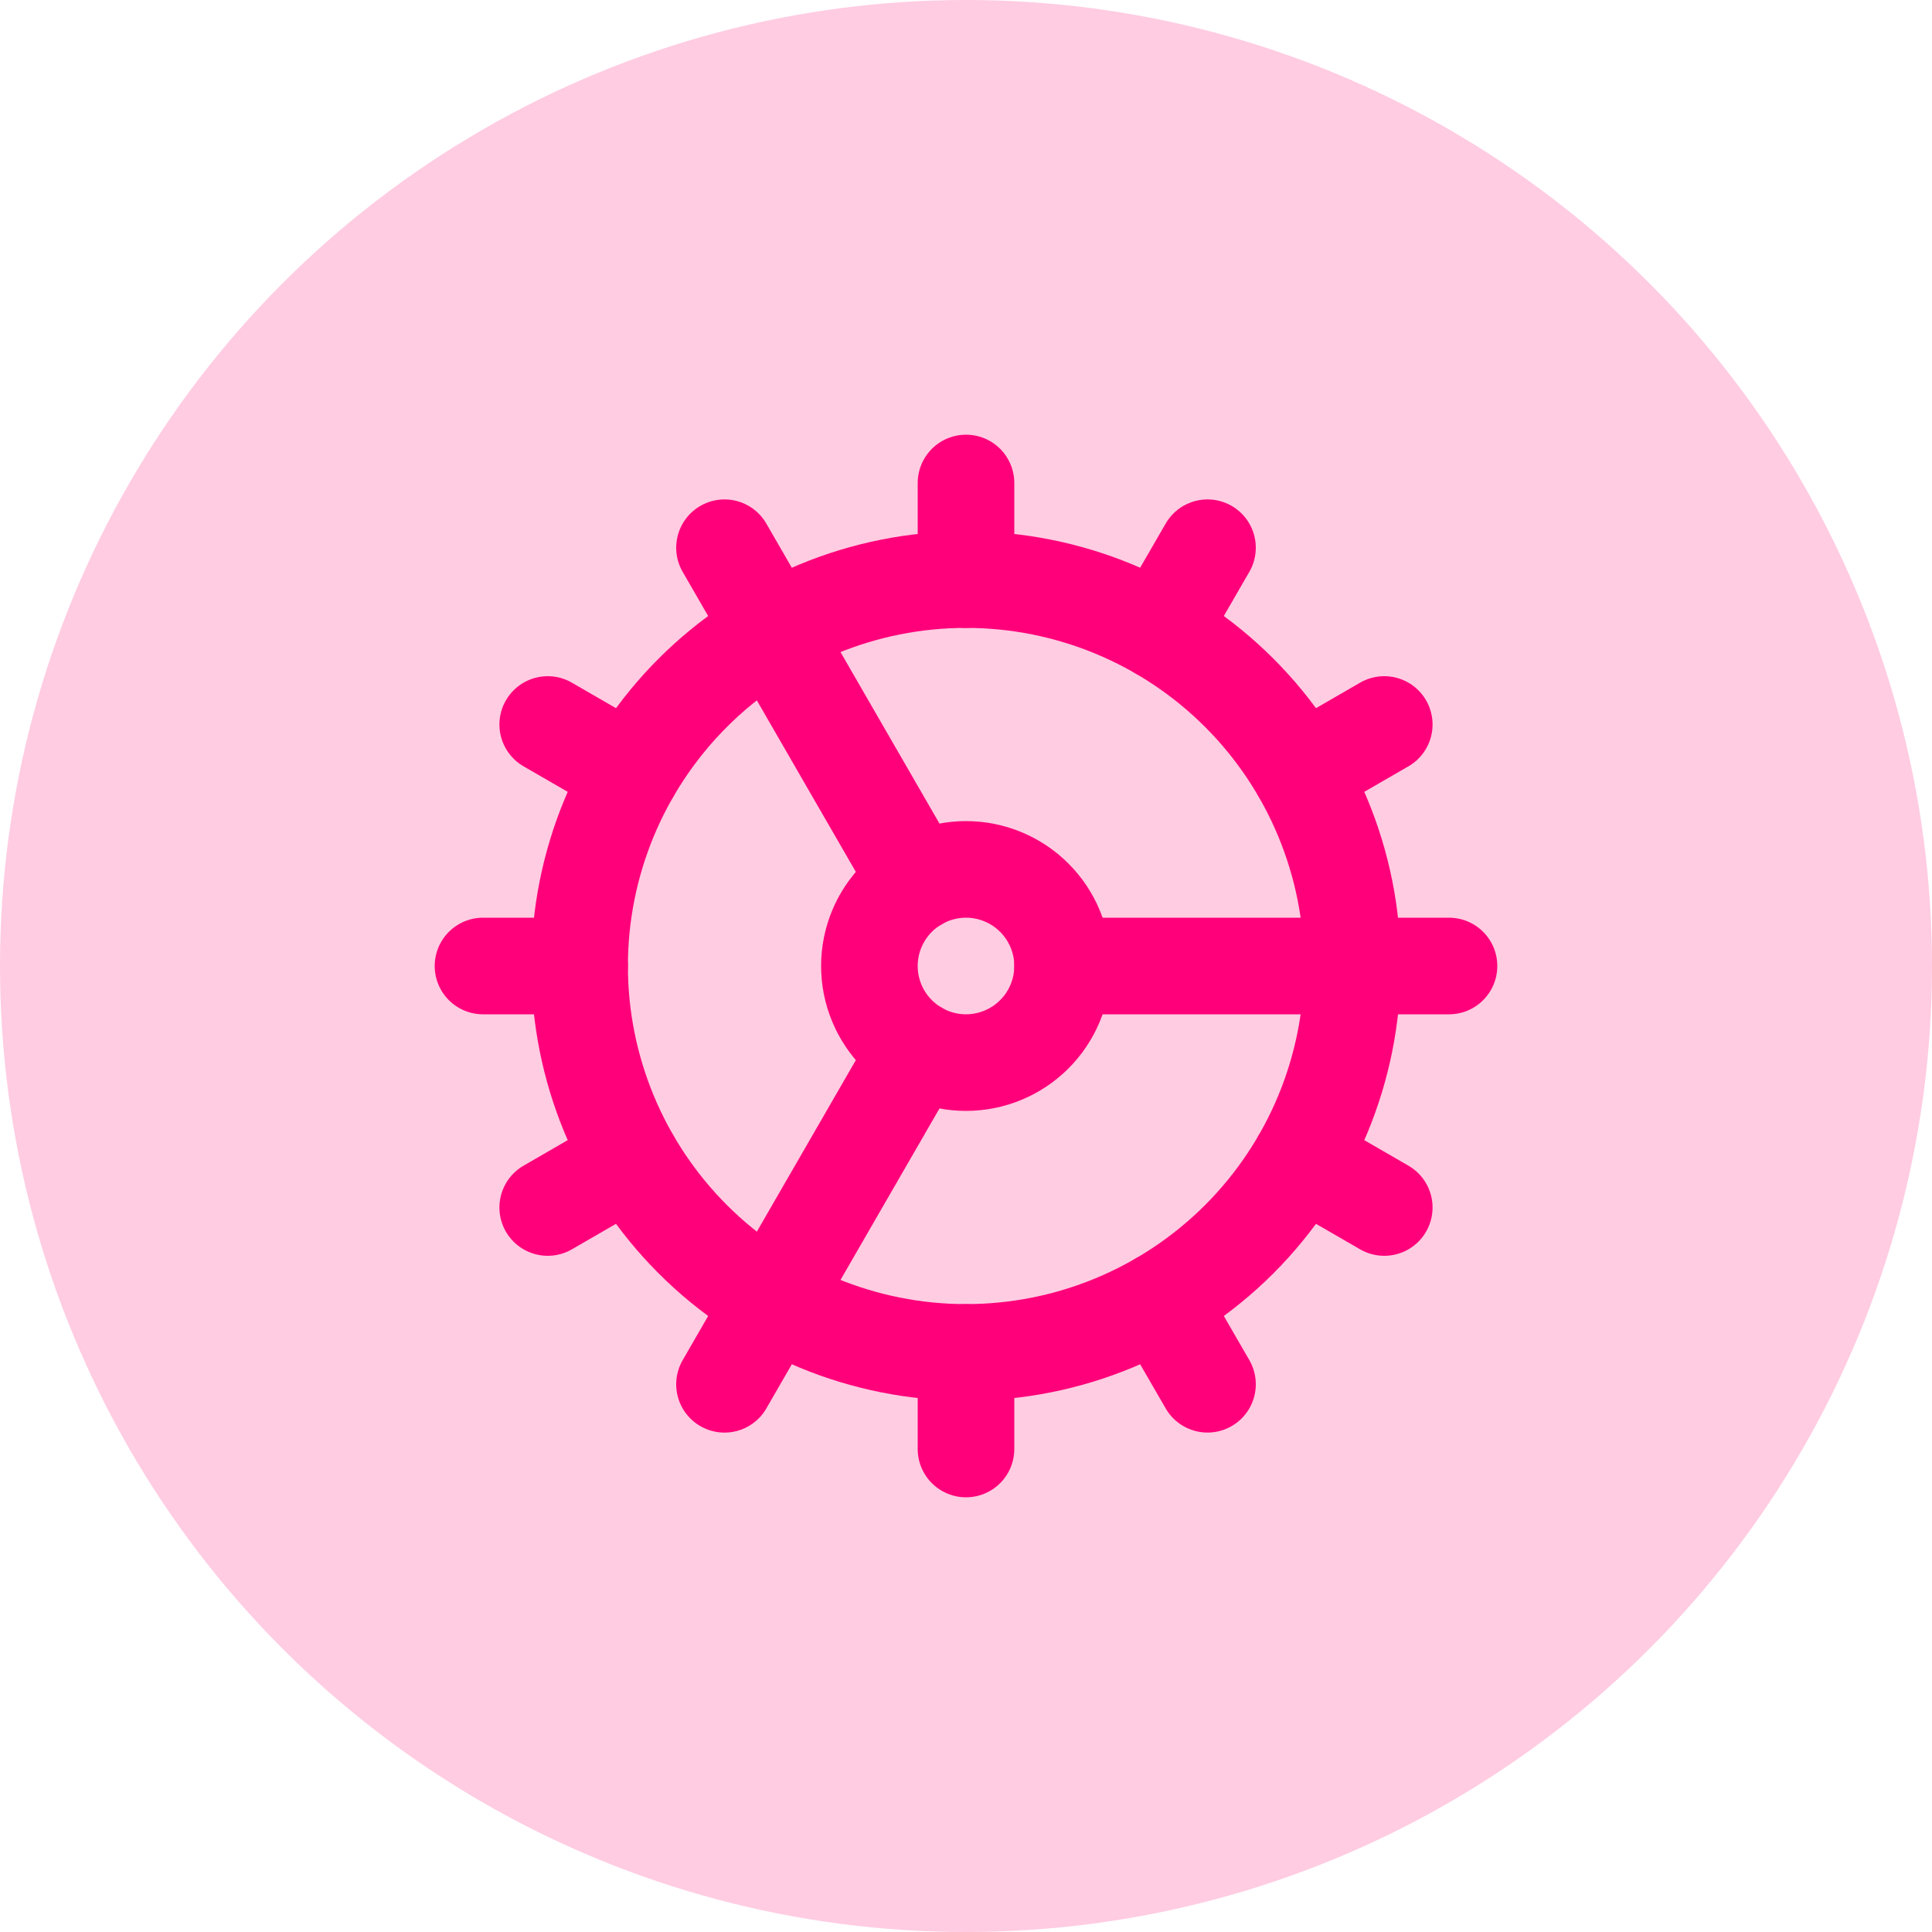
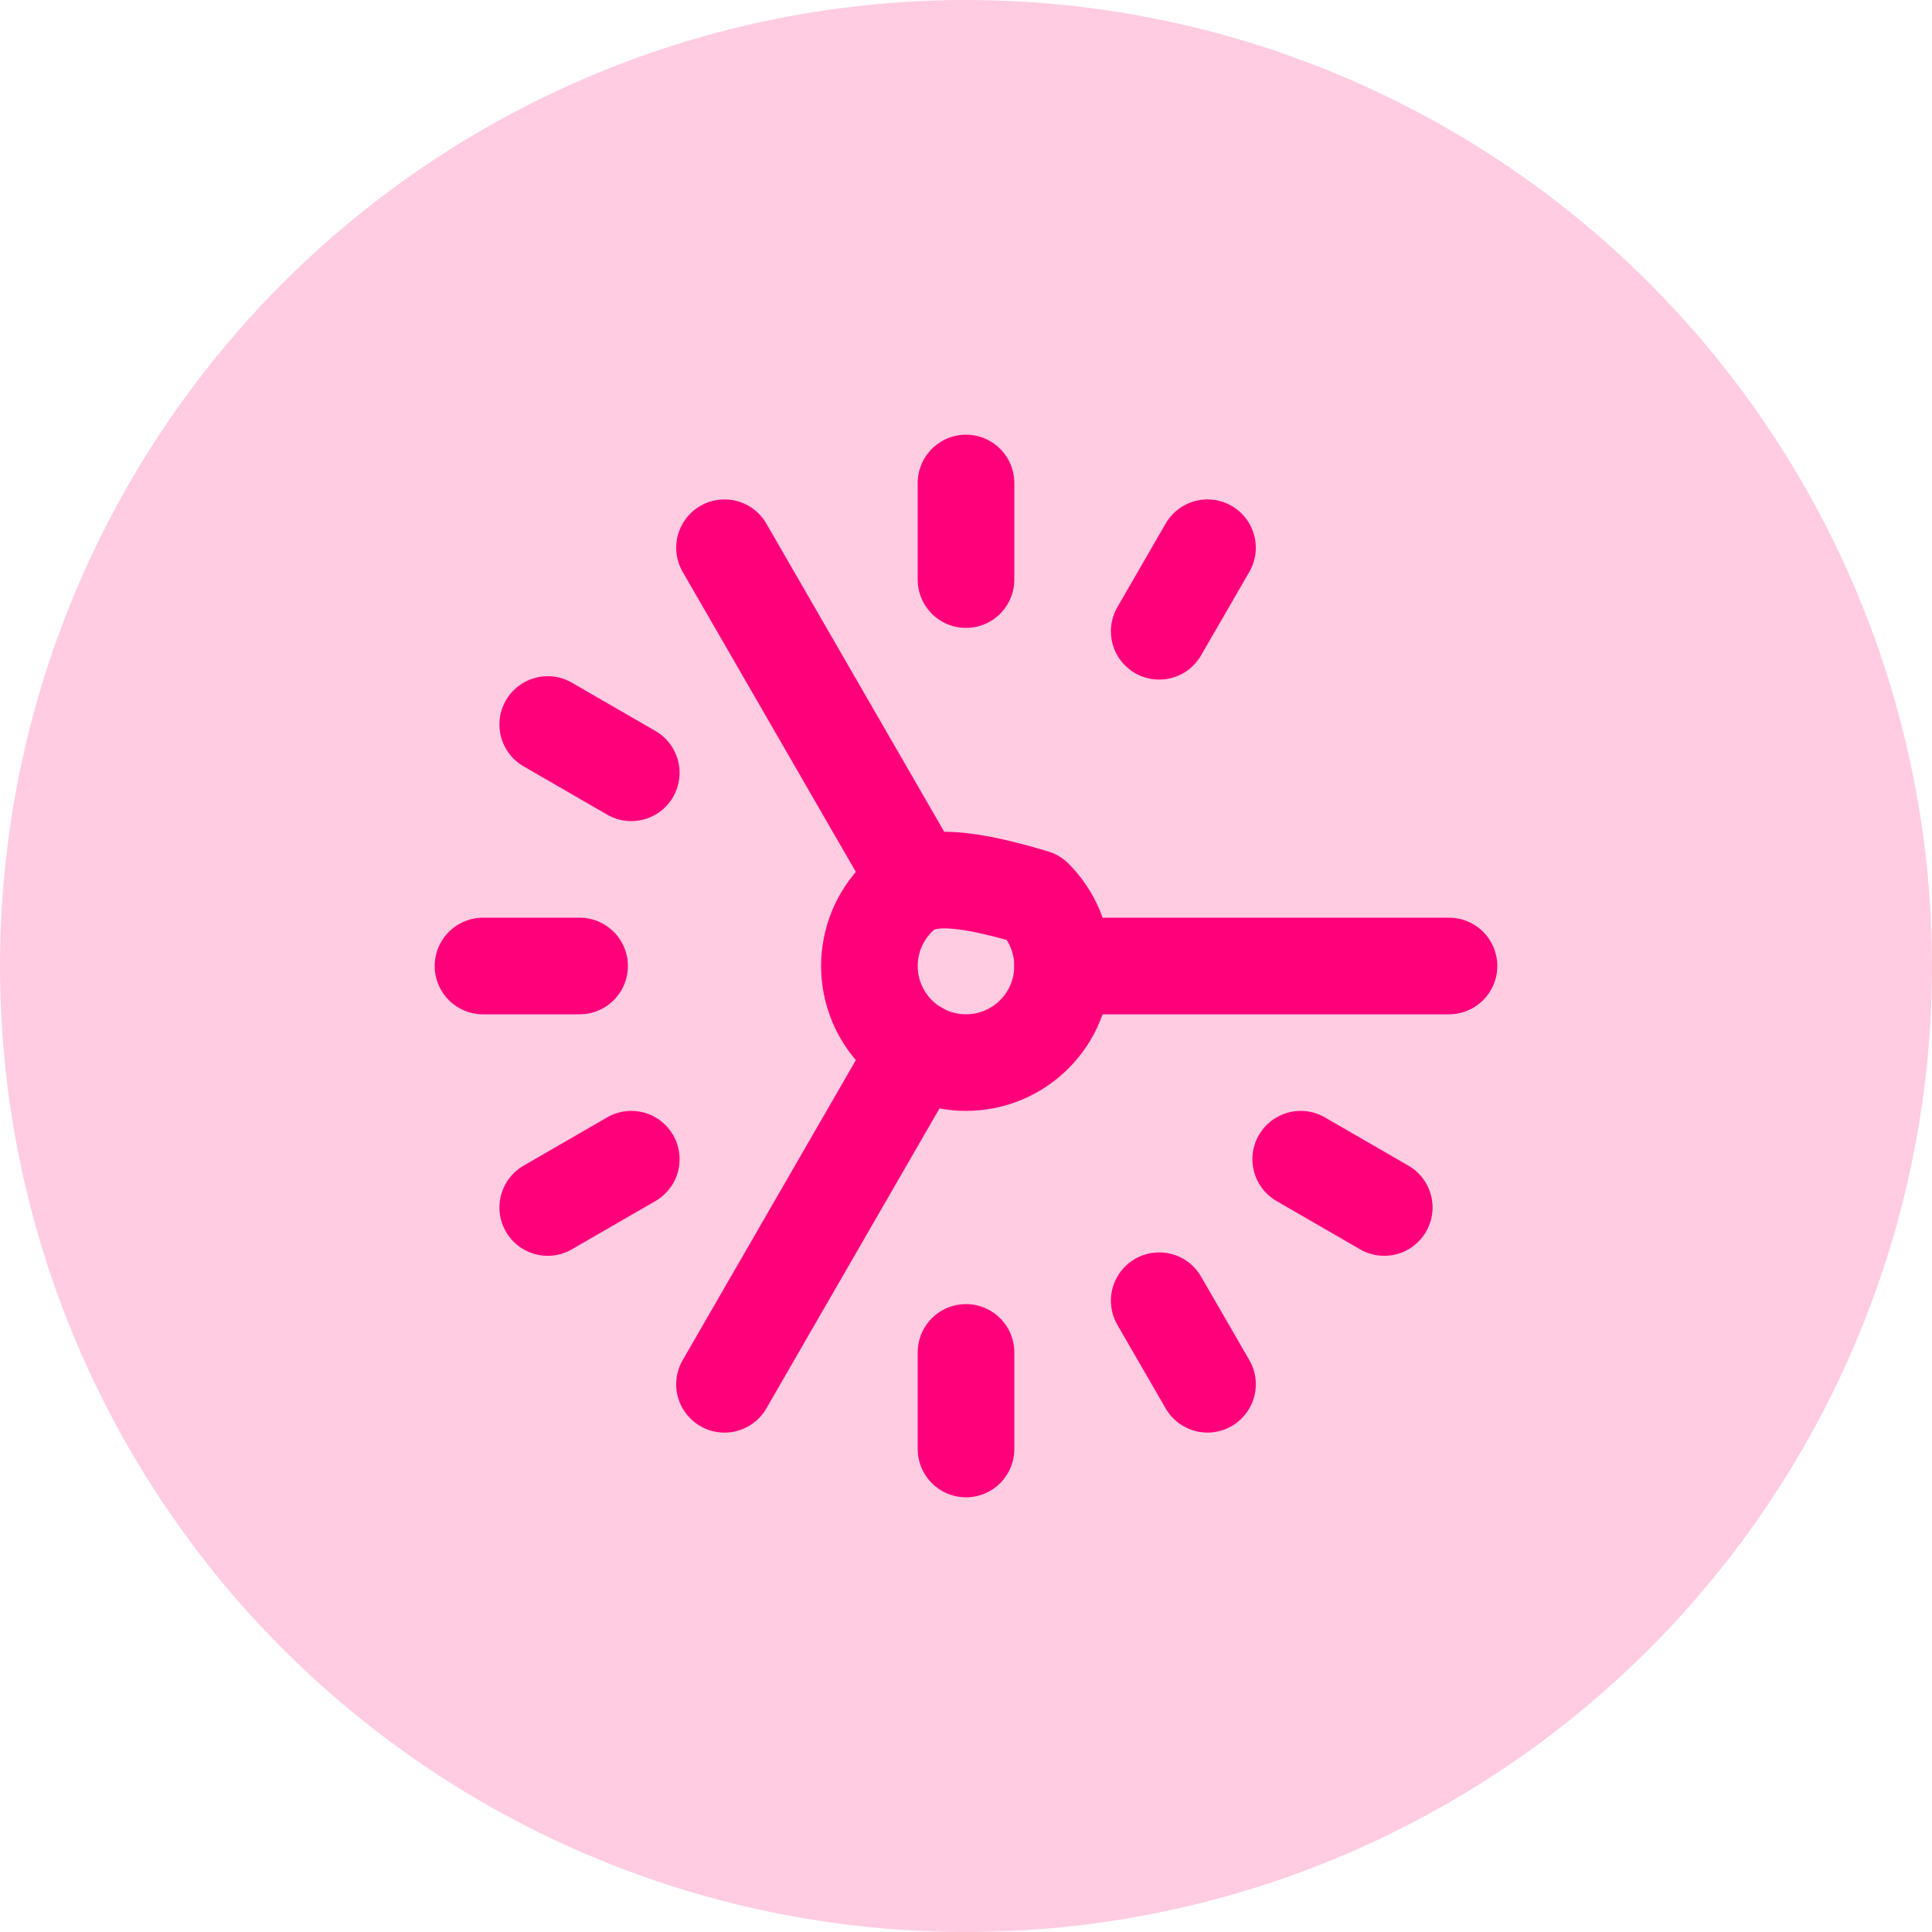
<svg xmlns="http://www.w3.org/2000/svg" width="100" height="100" viewBox="0 0 100 100" fill="none">
  <circle cx="50" cy="50" r="50" fill="#FF0071" fill-opacity="0.2" />
-   <path d="M50 70C55.304 70 60.391 67.893 64.142 64.142C67.893 60.391 70 55.304 70 50C70 44.696 67.893 39.609 64.142 35.858C60.391 32.107 55.304 30 50 30C44.696 30 39.609 32.107 35.858 35.858C32.107 39.609 30 44.696 30 50C30 55.304 32.107 60.391 35.858 64.142C39.609 67.893 44.696 70 50 70Z" stroke="#FF007A" stroke-width="5" stroke-linecap="round" stroke-linejoin="round" />
-   <path d="M50 55C51.326 55 52.598 54.473 53.535 53.535C54.473 52.598 55 51.326 55 50C55 48.674 54.473 47.402 53.535 46.465C52.598 45.527 51.326 45 50 45C48.674 45 47.402 45.527 46.465 46.465C45.527 47.402 45 48.674 45 50C45 51.326 45.527 52.598 46.465 53.535C47.402 54.473 48.674 55 50 55Z" stroke="#FF007A" stroke-width="5" stroke-linecap="round" stroke-linejoin="round" />
+   <path d="M50 55C51.326 55 52.598 54.473 53.535 53.535C54.473 52.598 55 51.326 55 50C55 48.674 54.473 47.402 53.535 46.465C48.674 45 47.402 45.527 46.465 46.465C45.527 47.402 45 48.674 45 50C45 51.326 45.527 52.598 46.465 53.535C47.402 54.473 48.674 55 50 55Z" stroke="#FF007A" stroke-width="5" stroke-linecap="round" stroke-linejoin="round" />
  <path d="M50 25V30" stroke="#FF007A" stroke-width="5" stroke-linecap="round" stroke-linejoin="round" />
  <path d="M50 75V70" stroke="#FF007A" stroke-width="5" stroke-linecap="round" stroke-linejoin="round" />
  <path d="M62.5 71.649L60 67.324" stroke="#FF007A" stroke-width="5" stroke-linecap="round" stroke-linejoin="round" />
  <path d="M47.5 45.675L37.5 28.35" stroke="#FF007A" stroke-width="5" stroke-linecap="round" stroke-linejoin="round" />
  <path d="M71.649 62.5L67.324 60" stroke="#FF007A" stroke-width="5" stroke-linecap="round" stroke-linejoin="round" />
  <path d="M28.35 37.5L32.675 40" stroke="#FF007A" stroke-width="5" stroke-linecap="round" stroke-linejoin="round" />
  <path d="M55 50H75" stroke="#FF007A" stroke-width="5" stroke-linecap="round" stroke-linejoin="round" />
  <path d="M25 50H30" stroke="#FF007A" stroke-width="5" stroke-linecap="round" stroke-linejoin="round" />
-   <path d="M71.649 37.5L67.324 40" stroke="#FF007A" stroke-width="5" stroke-linecap="round" stroke-linejoin="round" />
  <path d="M28.35 62.5L32.675 60" stroke="#FF007A" stroke-width="5" stroke-linecap="round" stroke-linejoin="round" />
  <path d="M62.5 28.35L60 32.675" stroke="#FF007A" stroke-width="5" stroke-linecap="round" stroke-linejoin="round" />
  <path d="M47.5 54.326L37.5 71.651" stroke="#FF007A" stroke-width="5" stroke-linecap="round" stroke-linejoin="round" />
</svg>